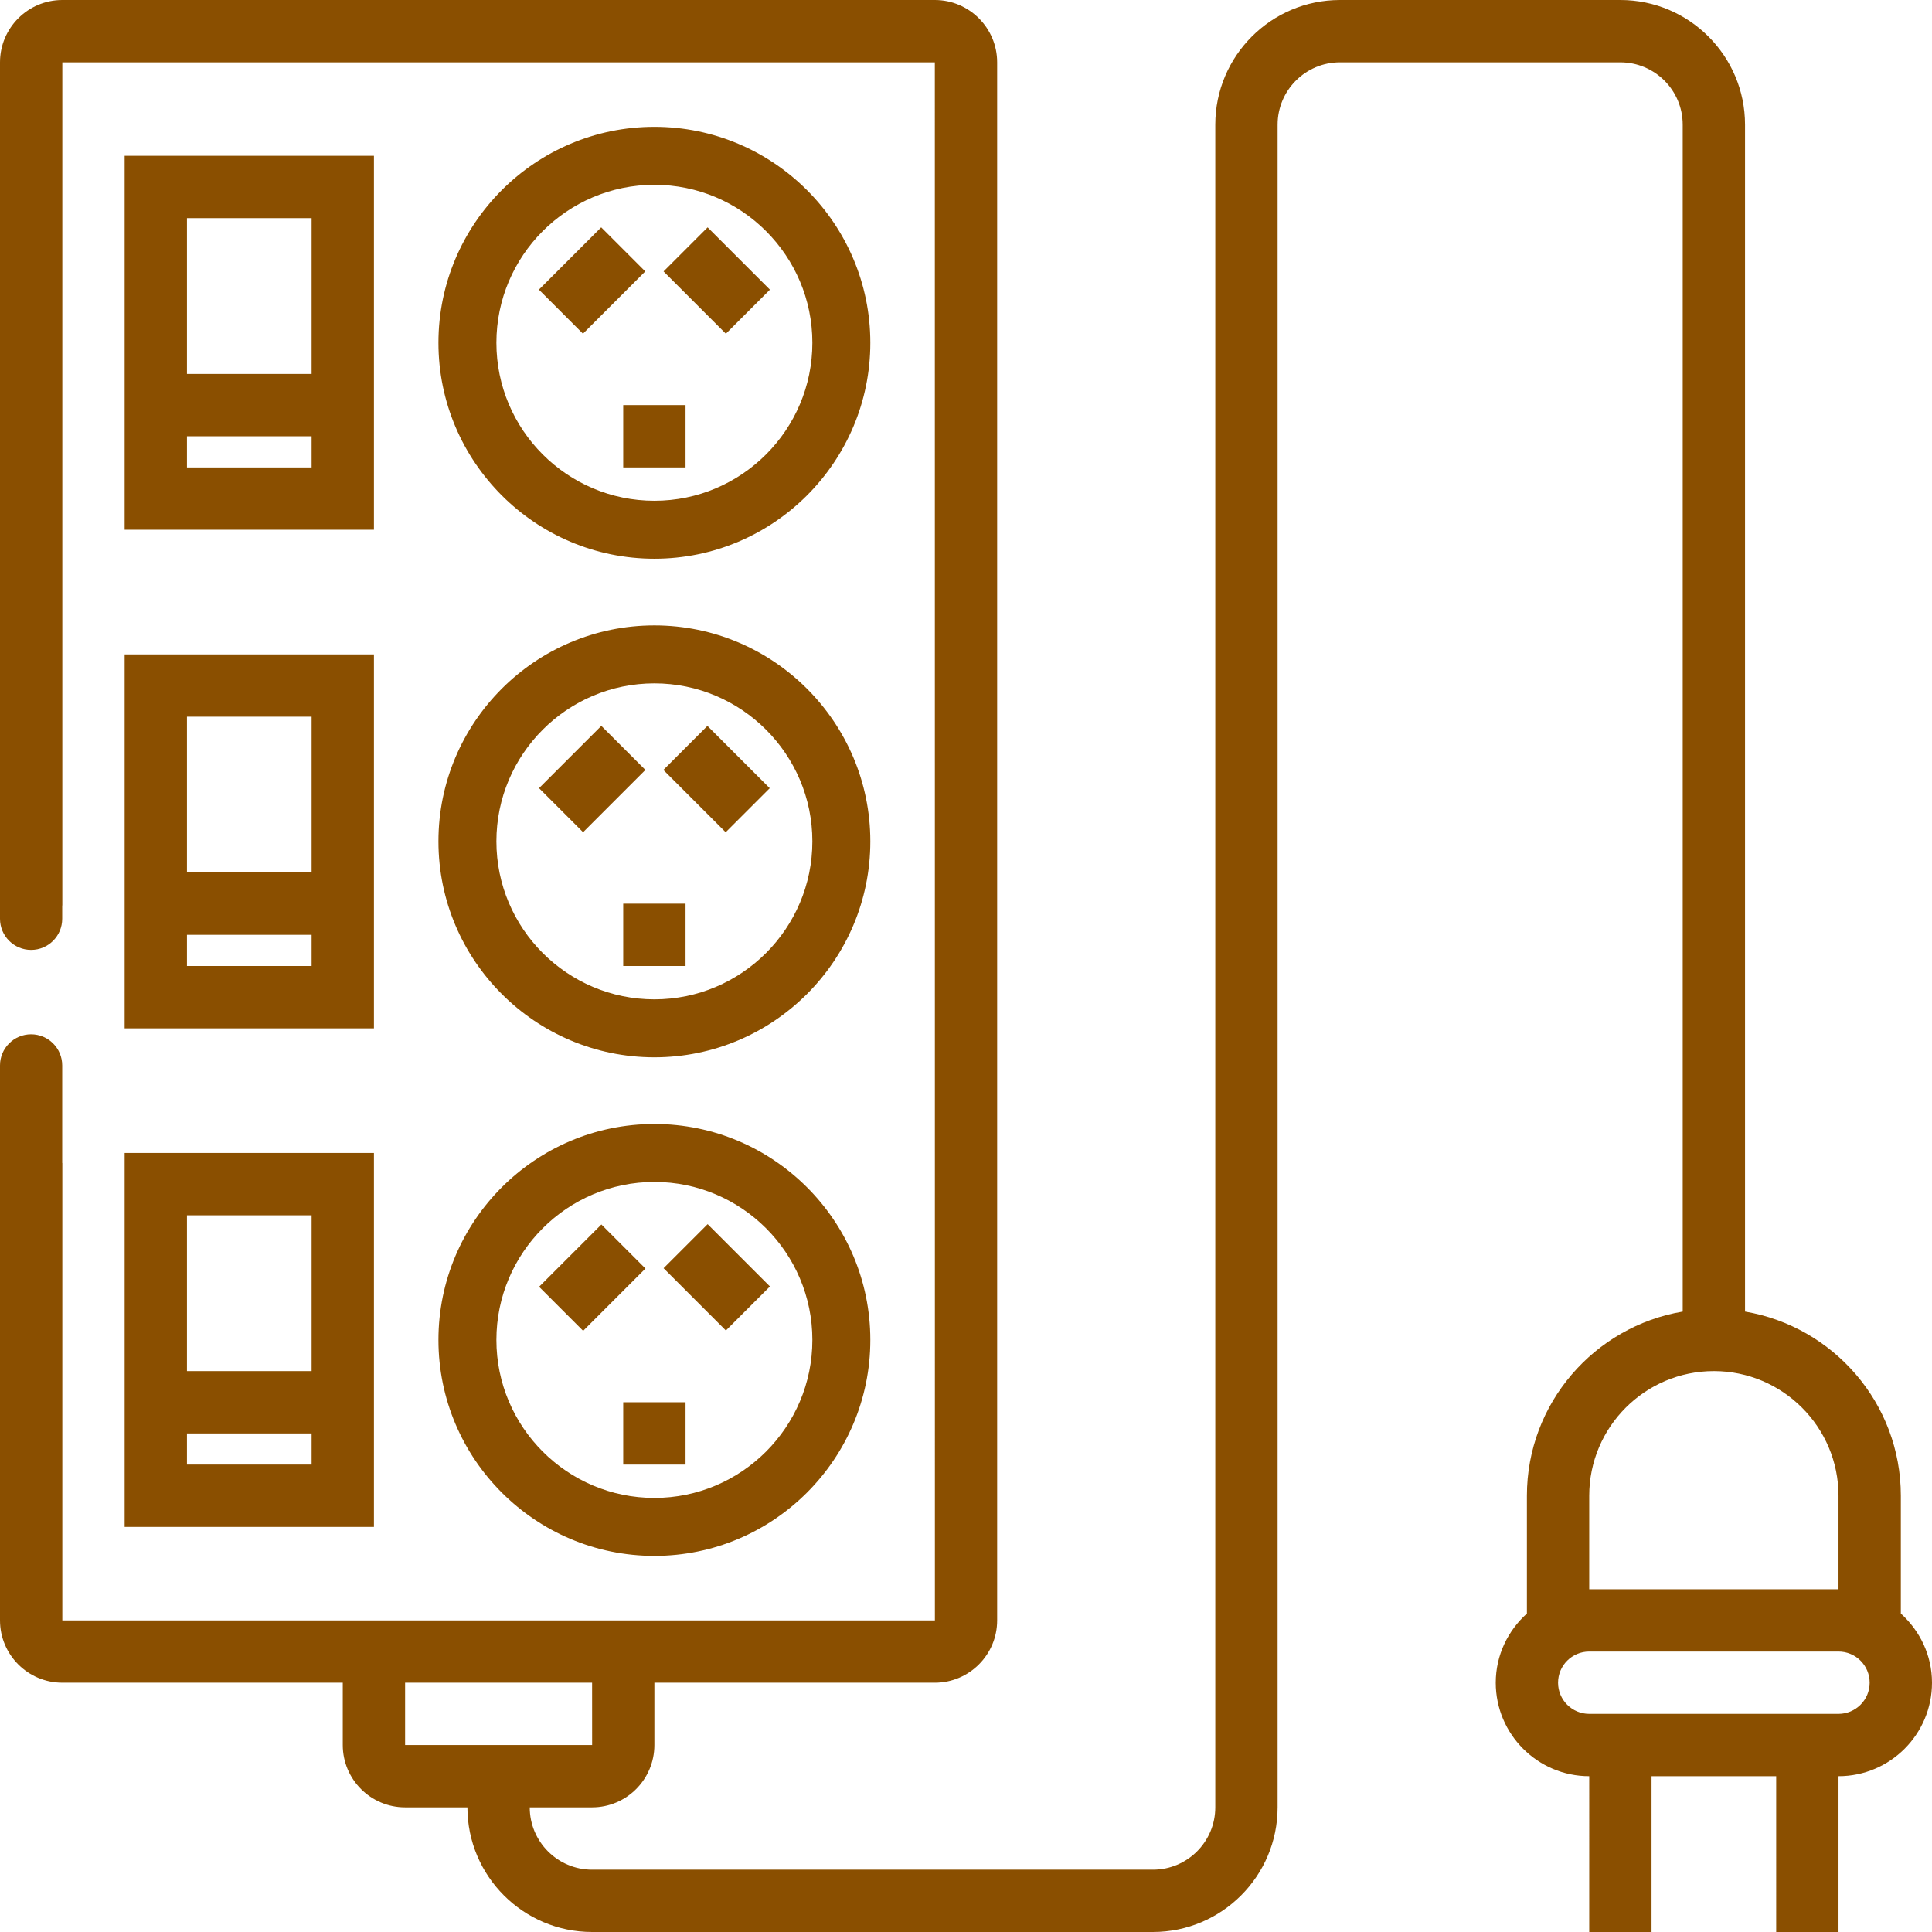
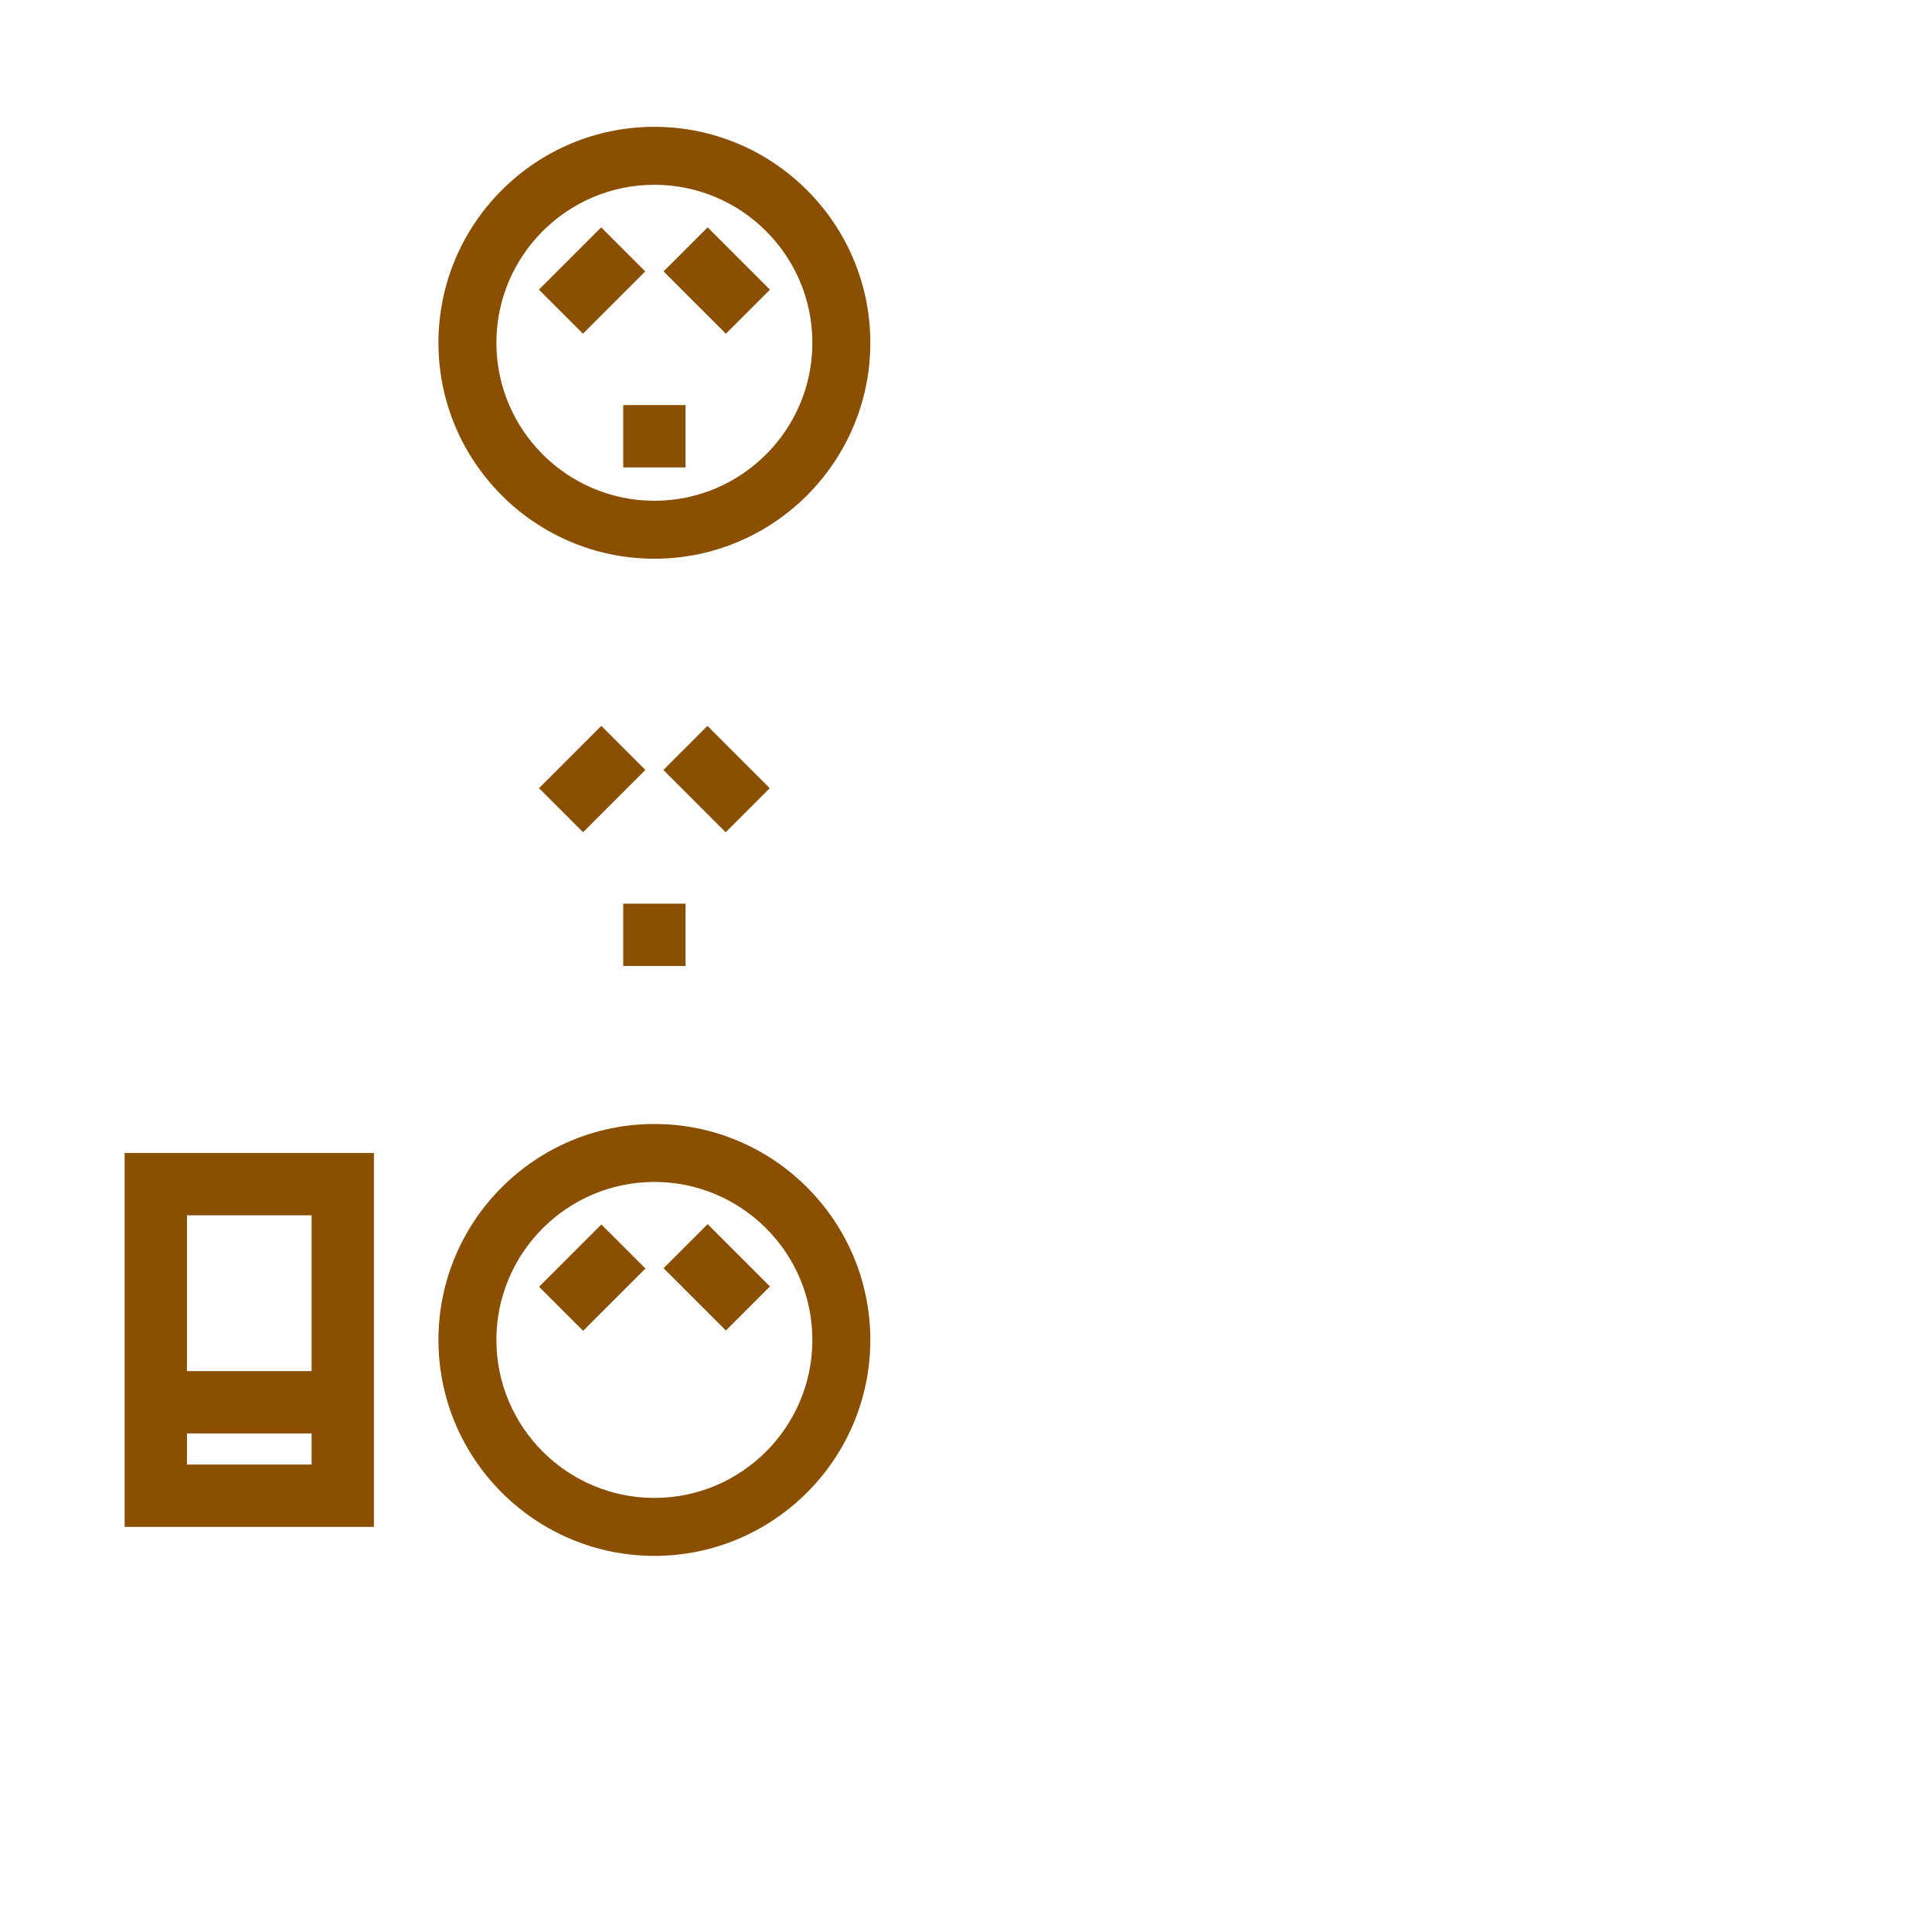
<svg xmlns="http://www.w3.org/2000/svg" version="1.1" id="Layer_1" x="0px" y="0px" width="500px" height="500px" viewBox="0 0 500 500" style="enable-background:new 0 0 500 500;" xml:space="preserve">
  <g>
    <path style="fill:#8A4F00;" d="M169.355,402.661c-30.816,0-55.887-25.07-55.887-55.887s25.071-55.887,55.887-55.887   s55.887,25.07,55.887,55.887S200.171,402.661,169.355,402.661z M169.355,305.887c-22.545,0-40.887,18.342-40.887,40.887   s18.342,40.887,40.887,40.887s40.887-18.342,40.887-40.887S191.9,305.887,169.355,305.887z" />
-     <path style="fill:#8A4F00;" d="M169.355,273.629c-30.816,0-55.887-25.071-55.887-55.887s25.071-55.887,55.887-55.887   s55.887,25.071,55.887,55.887S200.171,273.629,169.355,273.629z M169.355,176.855c-22.545,0-40.887,18.342-40.887,40.887   s18.342,40.887,40.887,40.887s40.887-18.342,40.887-40.887S191.9,176.855,169.355,176.855z" />
    <path style="fill:#8A4F00;" d="M169.355,144.596c-30.816,0-55.887-25.071-55.887-55.887s25.071-55.887,55.887-55.887   s55.887,25.071,55.887,55.887S200.171,144.596,169.355,144.596z M169.355,47.823c-22.545,0-40.887,18.342-40.887,40.887   s18.342,40.887,40.887,40.887s40.887-18.342,40.887-40.887S191.9,47.823,169.355,47.823z" />
  </g>
  <g>
    <rect x="141.819" y="322.584" transform="matrix(-0.707 0.707 -0.707 -0.707 495.374 456.097)" style="fill:#8A4F00;" width="22.806" height="16.128" />
    <rect x="174.08" y="322.564" transform="matrix(0.707 0.707 -0.707 0.707 288.116 -34.318)" style="fill:#8A4F00;" width="22.807" height="16.129" />
-     <rect x="161.29" y="362.903" style="fill:#8A4F00;" width="16.129" height="16.129" />
    <path style="fill:#8A4F00;" d="M32.258,395.161h64.517v-96.773H32.258V395.161z M48.387,314.516h32.258v40.322H48.387V314.516z    M48.387,370.968h32.258v8.064H48.387V370.968z" />
-     <path style="fill:#8A4F00;" d="M491.935,417.581v-30.484c0-23.927-17.476-43.798-40.322-47.661V32.259   C451.613,14.468,437.145,0,419.355,0h-72.581c-17.79,0-32.258,14.468-32.258,32.259v435.483c0,8.896-7.233,16.129-16.129,16.129   H153.226c-8.896,0-16.129-7.233-16.129-16.129h16.129c8.896,0,16.129-7.233,16.129-16.129v-16.129h72.581   c8.895,0,16.129-7.234,16.129-16.129V16.129C258.065,7.234,250.83,0,241.936,0H16.129C7.234,0,0,7.234,0,16.129V224v6.083v7.701   c0,4.448,3.604,8.051,8.049,8.051c4.447,0,8.051-3.604,8.051-8.051v-3.455c0.01,0.001,0.02,0.001,0.029,0.002V16.129h225.807   l0.016,403.227H16.129V300.99c-0.01,0.001-0.02,0.002-0.029,0.003v-25.267c0-4.447-3.604-8.051-8.051-8.051   c-4.445,0-8.049,3.604-8.049,8.051v25.65V303v116.355c0,8.895,7.233,16.129,16.129,16.129h72.58v16.129   c0,8.896,7.234,16.129,16.13,16.129h16.129c0,17.791,14.468,32.258,32.258,32.258h145.161c17.79,0,32.258-14.467,32.258-32.258   V32.259c0-8.896,7.234-16.13,16.129-16.13h72.581c8.896,0,16.129,7.234,16.129,16.13v307.177   c-22.847,3.855-40.322,23.726-40.322,47.661v30.484c-4.911,4.428-8.064,10.782-8.064,17.903c0,13.339,10.854,24.193,24.193,24.193   V500h16.129v-40.322h32.258V500h16.129v-40.322c13.339,0,24.194-10.854,24.194-24.193C500,428.363,496.847,422.016,491.935,417.581   z M104.839,451.613v-16.129h48.395l0.008,16.129H104.839z M411.29,387.096c0-17.79,14.468-32.258,32.258-32.258   s32.258,14.468,32.258,32.258v24.194H411.29V387.096z M475.806,443.549H411.29c-4.452,0-8.064-3.613-8.064-8.064   s3.612-8.064,8.064-8.064h64.516c4.452,0,8.064,3.613,8.064,8.064S480.258,443.549,475.806,443.549z" />
    <rect x="141.821" y="193.546" transform="matrix(-0.707 0.707 -0.707 -0.707 404.13 235.824)" style="fill:#8A4F00;" width="22.807" height="16.129" />
    <rect x="177.422" y="190.211" transform="matrix(0.707 -0.707 0.707 0.707 -88.236 190.222)" style="fill:#8A4F00;" width="16.129" height="22.806" />
    <rect x="161.29" y="233.871" style="fill:#8A4F00;" width="16.129" height="16.129" />
-     <path style="fill:#8A4F00;" d="M32.258,266.129h64.517v-96.773H32.258V266.129z M48.387,185.484h32.258v40.322H48.387V185.484z    M48.387,241.935h32.258V250H48.387V241.935z" />
    <rect x="145.163" y="61.169" transform="matrix(-0.707 -0.707 0.707 -0.707 210.253 232.239)" style="fill:#8A4F00;" width="16.129" height="22.806" />
    <rect x="174.077" y="64.512" transform="matrix(-0.707 -0.707 0.707 -0.707 265.316 255.05)" style="fill:#8A4F00;" width="22.807" height="16.129" />
    <rect x="161.29" y="104.839" style="fill:#8A4F00;" width="16.129" height="16.129" />
-     <path style="fill:#8A4F00;" d="M96.775,40.323H32.258v96.773h64.517V40.323z M80.645,120.968H48.387v-8.064h32.258V120.968z    M80.645,96.774H48.387V56.452h32.258V96.774z" />
  </g>
</svg>